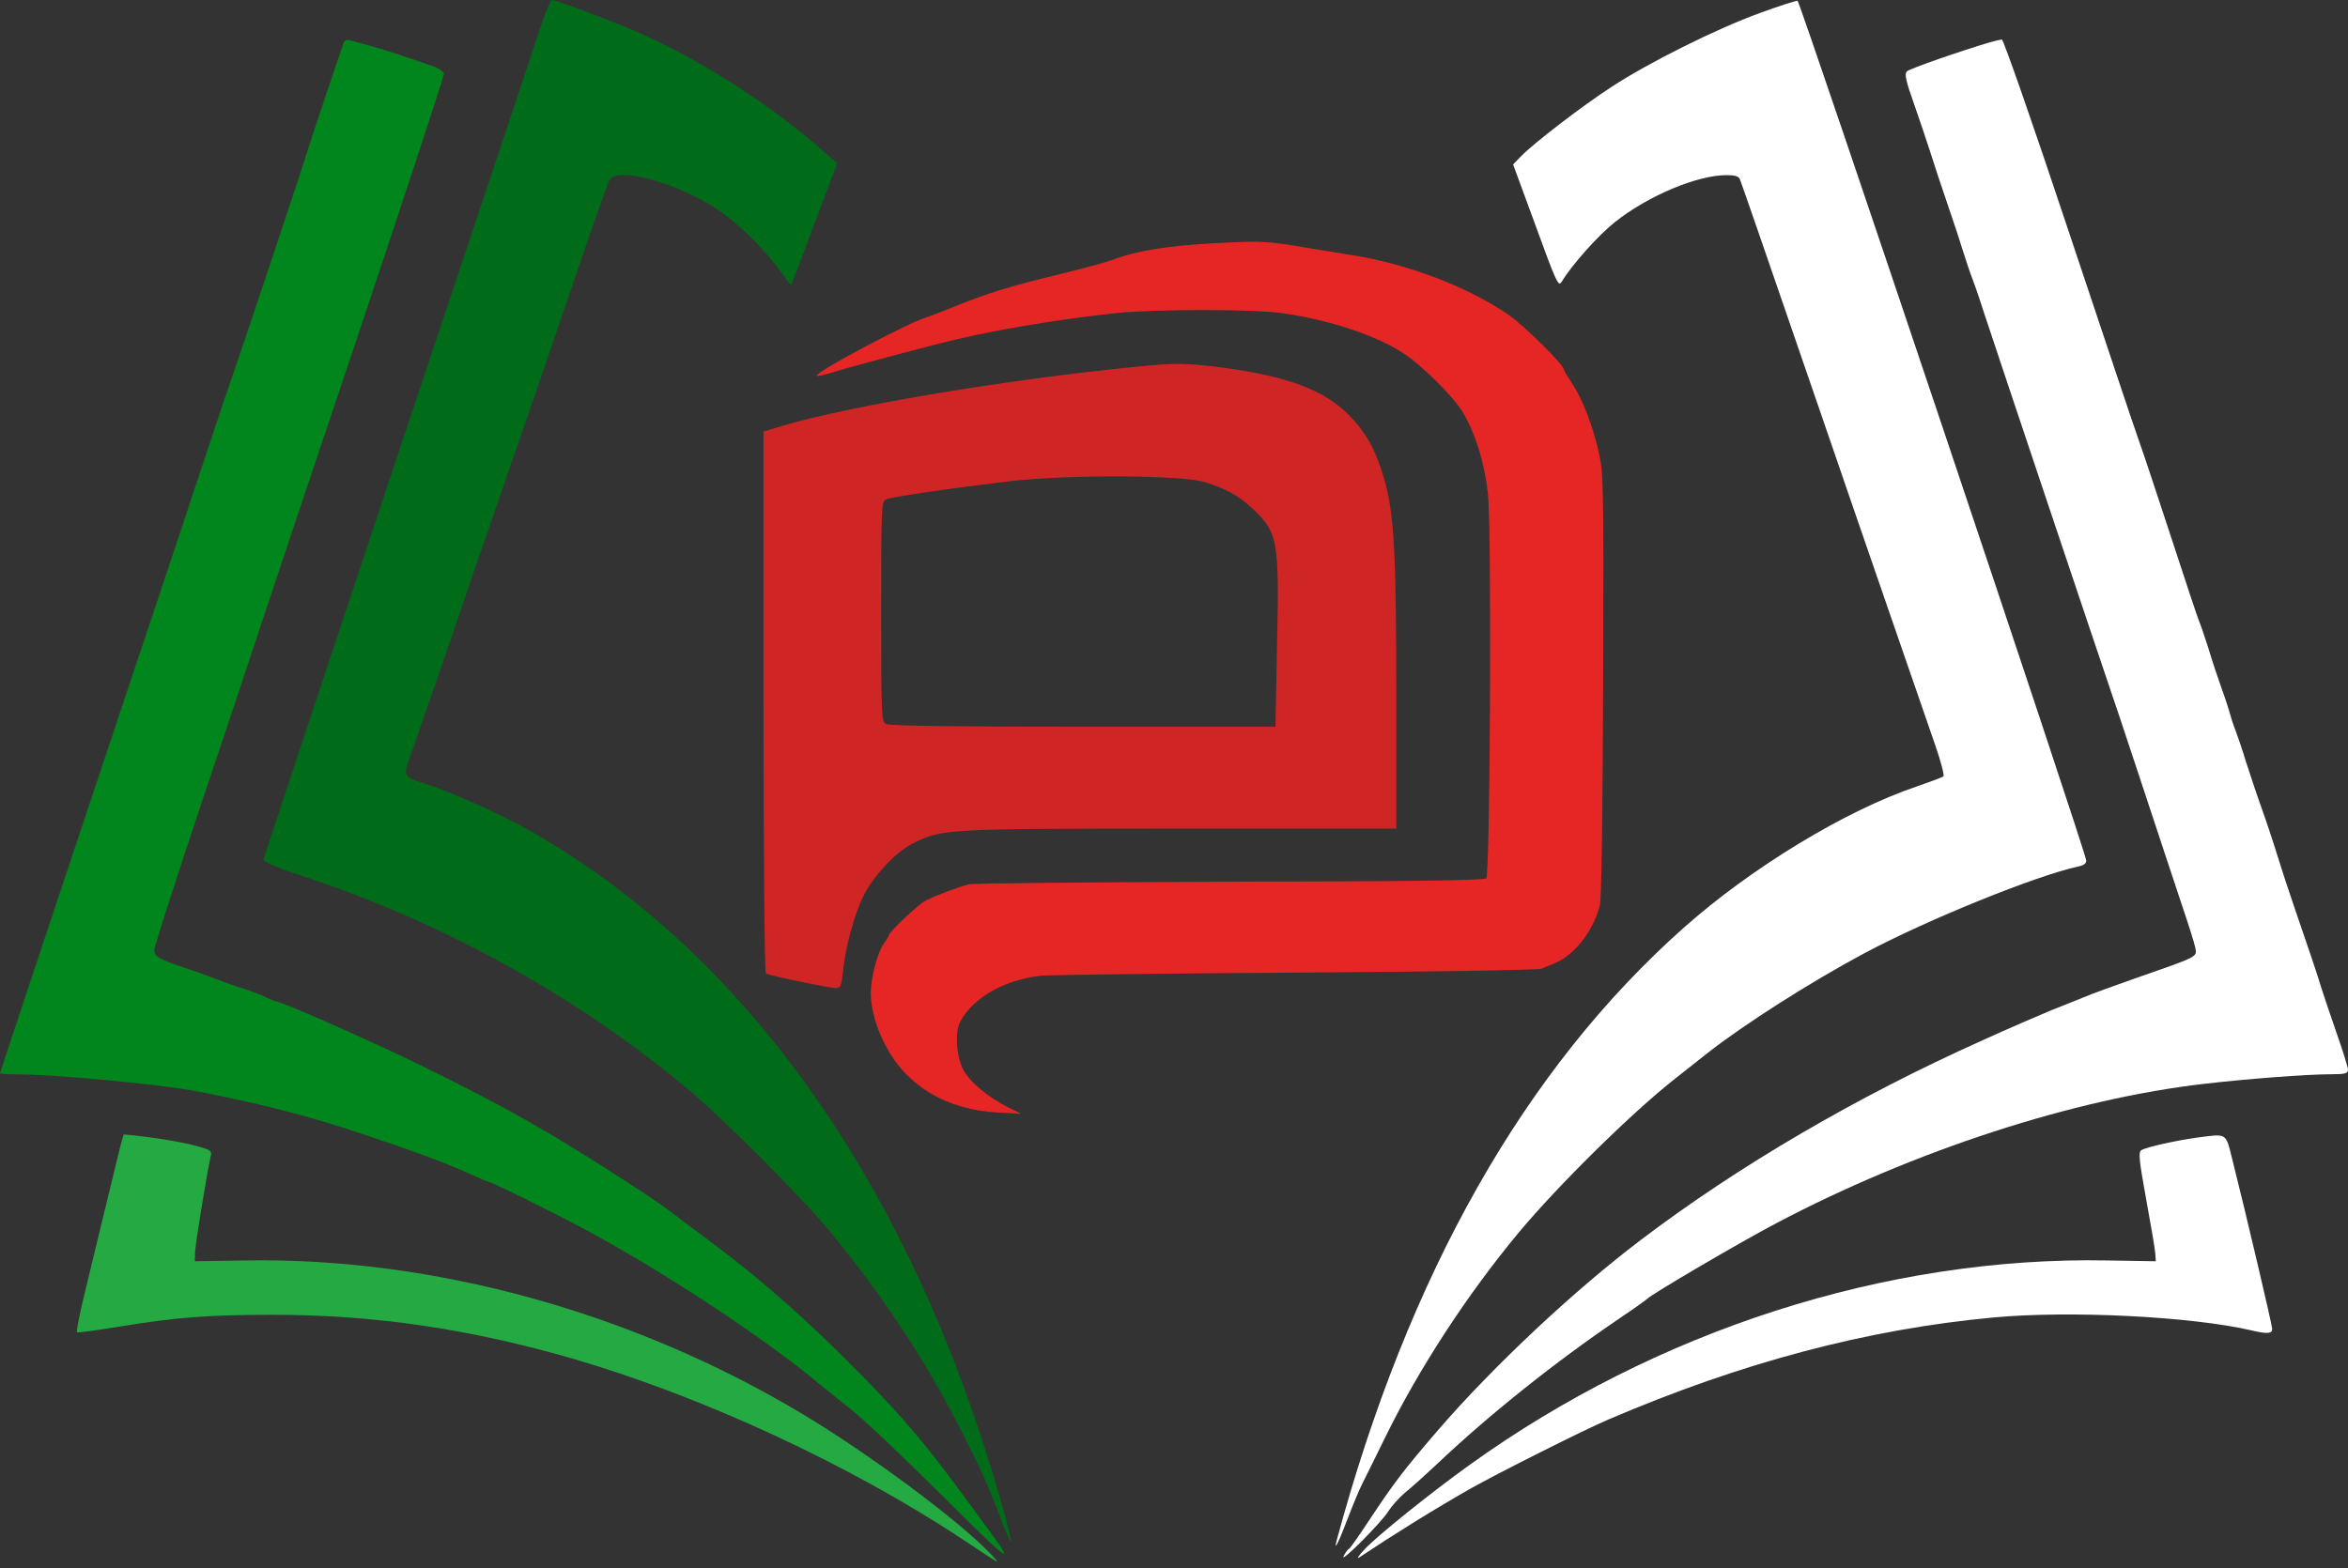
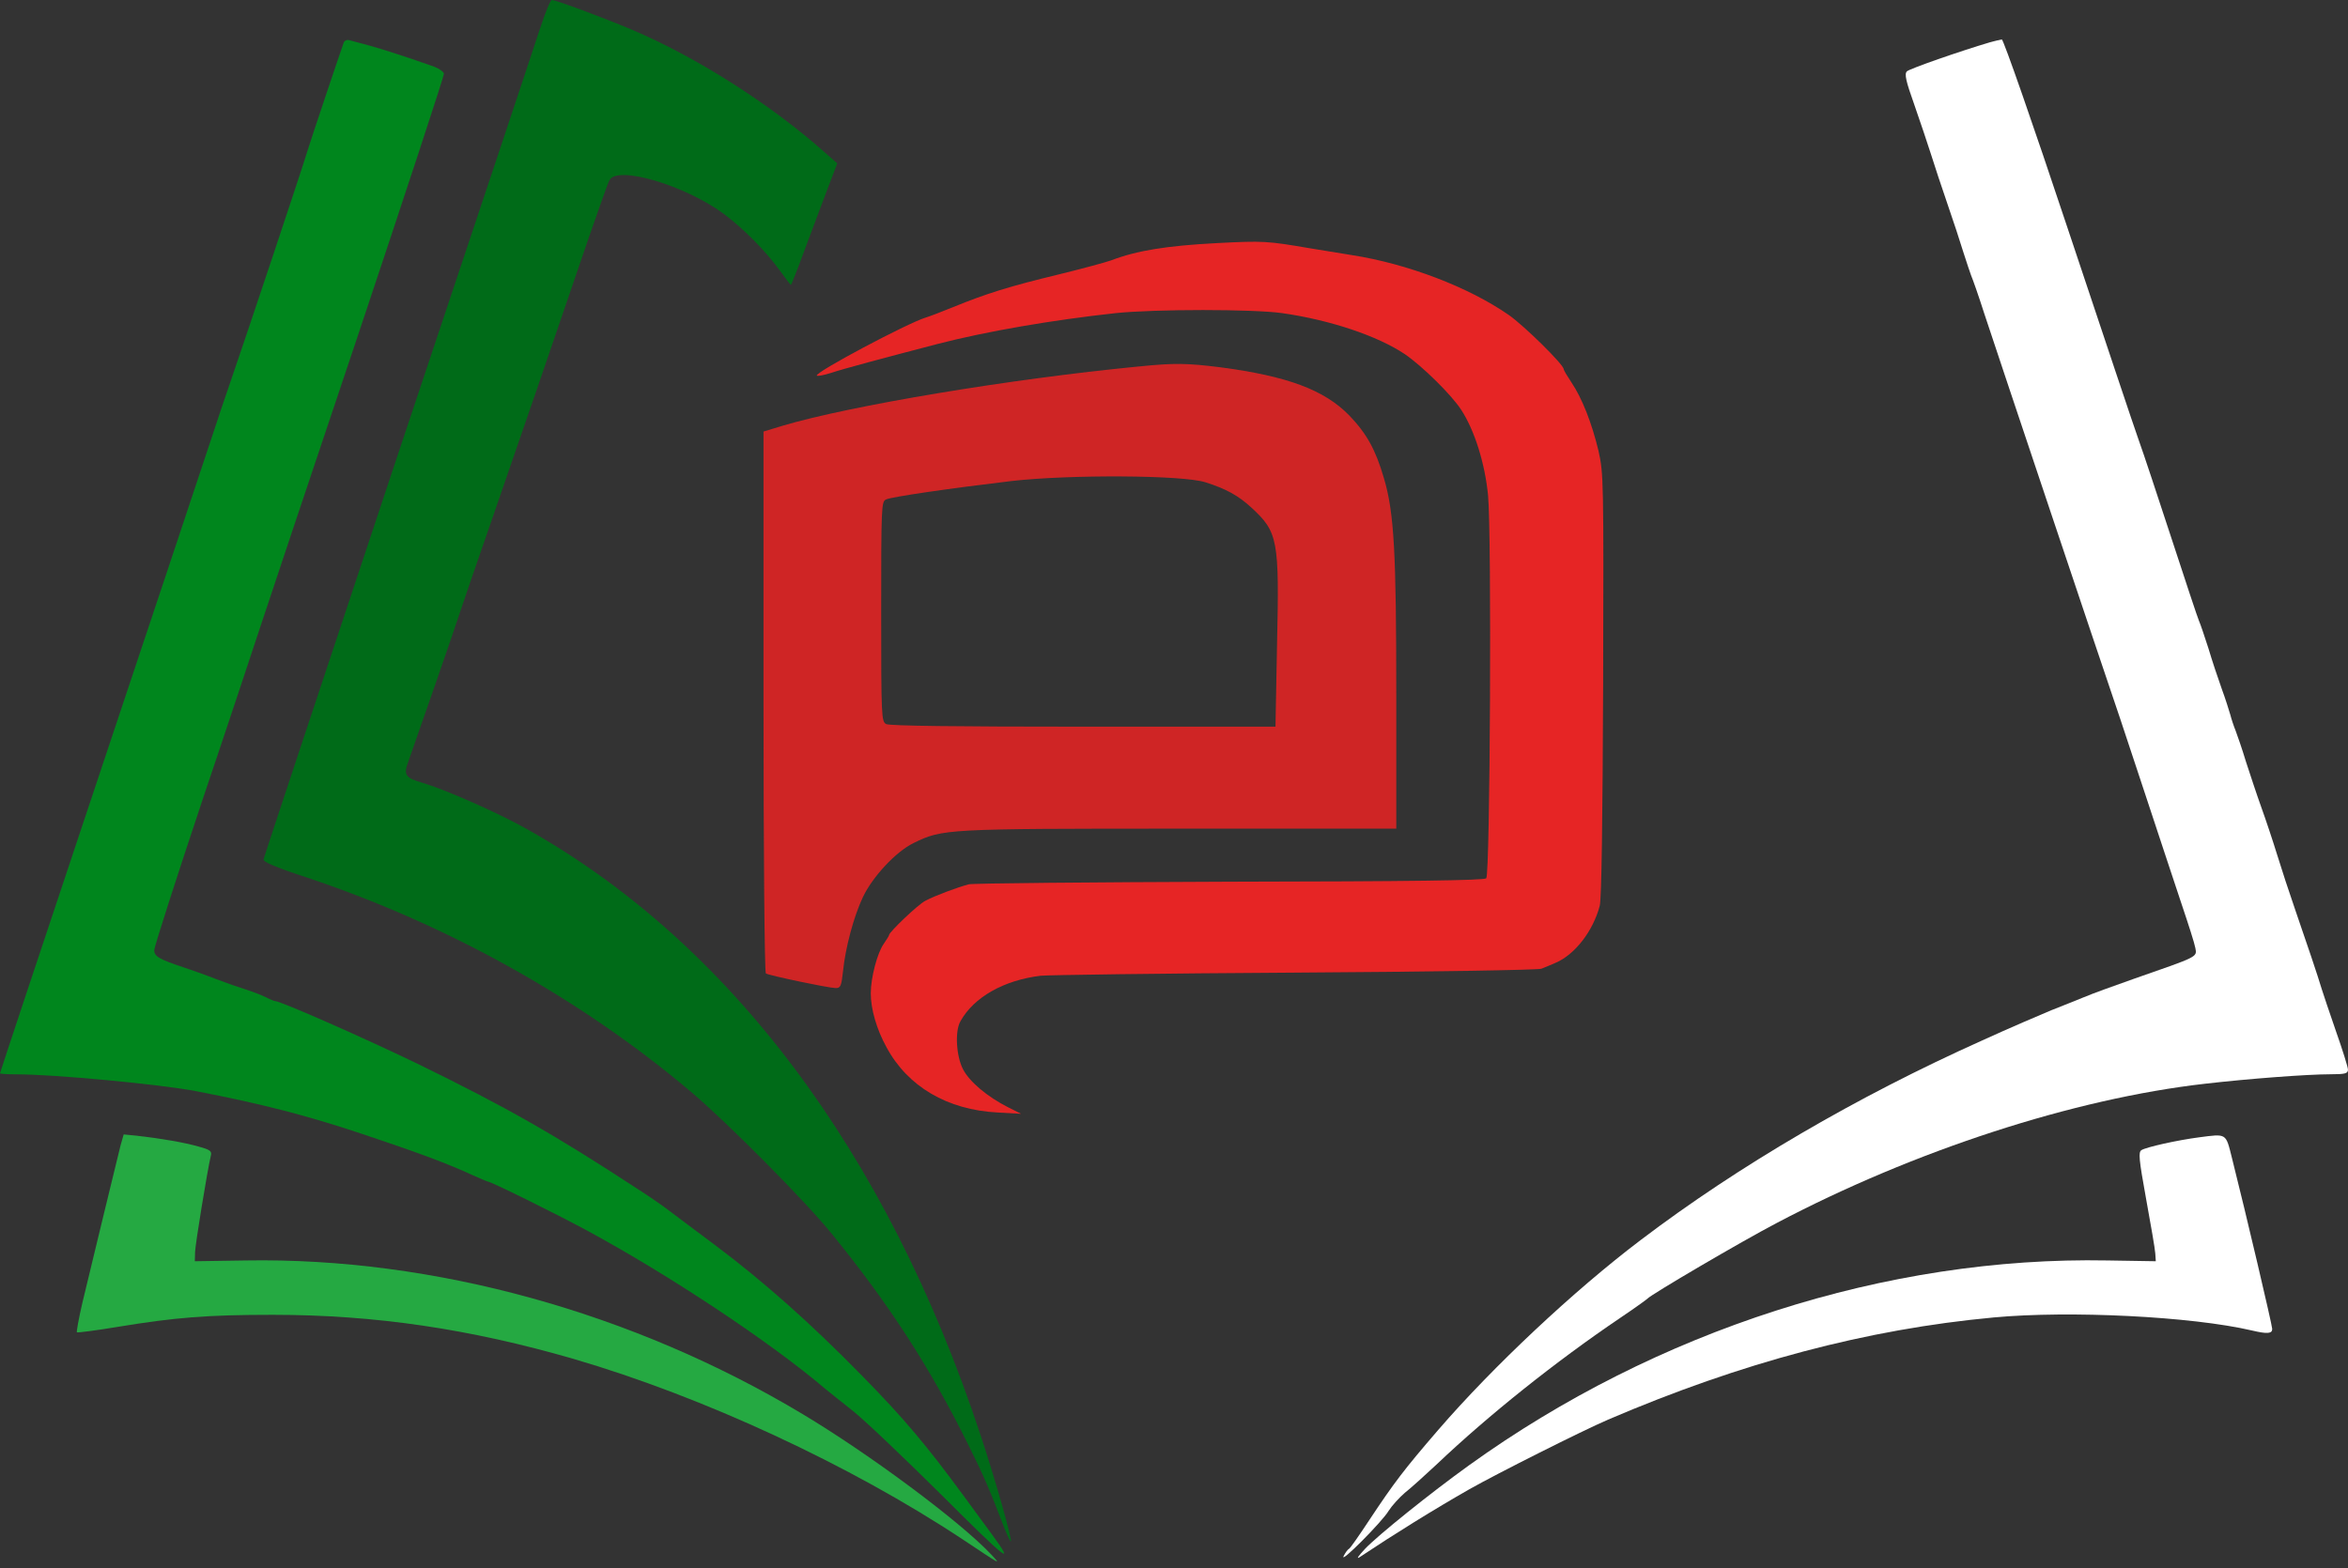
<svg xmlns="http://www.w3.org/2000/svg" width="250" height="167" viewBox="0 0 250 167" fill="none">
  <rect x="0" y="0" width="250" height="167" fill="#333333" stroke="none" />
  <g clip-path="url(#clip0_12_328)">
    <path d="M57.516 2.978C56.989 4.648 50.137 25.14 42.317 48.551C34.522 71.994 28.09 91.313 28.062 91.535C28.007 91.785 29.343 92.372 32.488 93.399C47.576 98.411 61.886 106.401 73.635 116.338C77.533 119.65 85.745 127.921 88.557 131.399C94.655 138.889 98.997 145.598 103.062 153.81C104.759 157.208 105.373 158.656 106.904 162.665C107.265 163.557 107.574 164.223 107.63 164.168C107.796 164.001 105.932 157.431 104.402 152.839C94.409 122.603 77.564 100.223 55.767 88.113C52.678 86.415 47.305 84.048 44.91 83.351C43.185 82.851 42.963 82.514 43.435 81.233C44.074 79.453 48.53 66.645 49.141 64.726C49.502 63.639 50.811 59.825 52.064 56.236C54.514 49.193 59.554 34.522 62.671 25.362C63.757 22.245 64.733 19.461 64.899 19.18C65.736 17.594 72.972 19.736 77.092 22.8C79.21 24.387 81.546 26.754 83.076 28.871C83.659 29.68 84.163 30.346 84.218 30.346C84.246 30.346 84.888 28.76 85.61 26.782C86.335 24.834 87.418 21.936 88.033 20.322L89.147 17.4L87.783 16.202C82.021 11.079 74.087 6.039 67.239 3.145C64.066 1.808 59.193 0 58.749 0C58.61 0 58.051 1.336 57.523 2.978H57.516Z" fill="#006B18" />
-     <path d="M187.36 1.392C182.768 3.061 175.611 6.626 171.602 9.243C168.43 11.305 163.251 15.286 161.915 16.678L161.106 17.514L163.081 22.887C165.837 30.461 165.92 30.6 166.309 29.957C167.395 28.177 170.151 25.084 171.932 23.665C175.469 20.853 180.703 18.653 183.82 18.653C184.739 18.653 185.128 18.764 185.267 19.125C185.489 19.68 188.665 28.895 193.757 43.706C195.565 48.995 198.824 58.433 200.994 64.726C203.167 70.991 205.419 77.561 206.034 79.314C206.648 81.067 207.037 82.597 206.926 82.684C206.787 82.795 205.506 83.267 204.059 83.771C196.485 86.332 186.492 92.399 179.28 98.803C162.352 113.836 149.964 135.692 142.307 164.116C142.002 165.341 142.53 164.254 143.477 161.776C144.032 160.329 144.702 158.715 144.98 158.156C145.258 157.597 146.4 155.317 147.486 153.088C151.106 145.709 156.229 137.861 161.713 131.263C165.889 126.251 173.74 118.511 178.304 114.922C179.224 114.197 180.783 112.975 181.758 112.194C185.684 109.105 192.726 104.62 198.491 101.531C205.284 97.911 216.783 93.264 221.264 92.288C221.847 92.177 222.156 91.955 222.128 91.65C222.1 90.758 191.671 0.167 191.393 0.083C191.254 0.056 189.418 0.639 187.357 1.392H187.36Z" fill="white" />
    <path d="M36.608 4.509C36.219 5.567 33.043 15.06 32.71 16.147C32.321 17.511 26.14 36.025 24.637 40.367C24.137 41.814 23.134 44.764 22.436 46.91C21.738 49.054 16.393 65.062 10.576 82.49C4.759 99.917 0 114.228 0 114.311C0 114.367 0.781 114.422 1.753 114.422C5.79 114.422 17.091 115.481 20.961 116.231C27.865 117.567 32.654 118.792 38.638 120.795C44.456 122.742 47.631 123.912 50.332 125.165C51.141 125.526 51.862 125.835 51.918 125.835C52.251 125.835 59.016 129.177 62.47 131.041C71.268 135.803 81.959 142.901 87.832 147.886C88.137 148.135 89.446 149.194 90.754 150.225C92.063 151.256 96.405 155.404 100.442 159.412C107.095 166.066 108.182 166.93 105.676 163.505C105.204 162.866 103.812 160.971 102.614 159.329C98.605 153.873 96.266 151.089 91.73 146.466C86.245 140.871 81.317 136.501 76.166 132.631C74.021 131.017 71.796 129.375 71.265 128.955C70.734 128.535 69.175 127.452 67.784 126.56C59.013 120.826 53.893 117.904 44.539 113.336C38.971 110.636 29.895 106.627 29.312 106.627C29.201 106.627 28.729 106.432 28.309 106.21C27.864 105.988 26.917 105.627 26.219 105.401C25.494 105.179 24.047 104.676 22.964 104.26C21.905 103.843 20.319 103.284 19.482 103.007C16.976 102.17 16.421 101.865 16.421 101.198C16.421 100.865 18.733 93.652 21.572 85.162C24.439 76.673 27.167 68.429 27.698 66.815C28.229 65.201 32.849 51.363 38 36.053C43.123 20.742 47.298 8.046 47.27 7.851C47.215 7.629 46.743 7.296 46.212 7.098C43.539 6.15 40.894 5.29 39.392 4.87C38.472 4.62 37.5 4.37 37.219 4.287C36.969 4.203 36.691 4.314 36.608 4.509Z" fill="#00861D" />
    <path d="M211.862 4.509C208.745 5.429 203.317 7.32 203.036 7.598C202.754 7.875 202.925 8.629 203.817 11.135C204.427 12.887 205.236 15.282 205.597 16.424C205.958 17.566 206.739 19.961 207.35 21.714C207.961 23.467 208.714 25.779 209.047 26.865C209.38 27.924 209.773 29.066 209.884 29.371C210.023 29.676 210.665 31.488 211.276 33.408C212.778 37.972 224.278 72.272 224.666 73.358C224.833 73.802 226.336 78.314 228.009 83.382C229.678 88.422 231.601 94.267 232.295 96.328C232.993 98.39 233.66 100.476 233.743 100.948C233.937 101.951 234.104 101.84 227.172 104.259C225.111 104.985 222.719 105.846 221.883 106.207C221.046 106.54 219.488 107.182 218.401 107.599C217.343 108.043 214.004 109.462 211.022 110.826C197.687 116.81 185.105 124.162 174.692 132.068C167.594 137.441 158.99 145.515 153.145 152.28C149.497 156.511 148.438 157.903 145.765 161.939C144.735 163.498 143.79 164.862 143.648 164.945C143.482 165.028 143.232 165.389 143.065 165.726C142.593 166.674 147.213 162.023 147.855 160.908C148.188 160.381 148.969 159.517 149.58 158.989C150.219 158.489 151.753 157.097 153.006 155.928C158.49 150.721 165.671 144.987 172.467 140.392C173.998 139.361 175.306 138.417 175.39 138.33C175.667 137.941 185.442 132.204 189.169 130.257C203.813 122.544 220.796 117.005 234.826 115.418C239.39 114.891 245.683 114.415 248.133 114.415C249.719 114.415 249.997 114.332 249.997 113.916C249.997 113.666 249.414 111.798 248.716 109.823C248.019 107.817 247.352 105.814 247.213 105.37C246.825 104.062 245.6 100.414 244.374 96.88C243.763 95.127 242.899 92.483 242.455 91.035C242.011 89.588 241.257 87.332 240.785 86.023C240.313 84.715 239.588 82.514 239.144 81.15C238.727 79.758 238.196 78.255 238.029 77.808C237.835 77.336 237.585 76.582 237.474 76.138C237.335 75.666 236.947 74.413 236.554 73.354C236.166 72.268 235.523 70.349 235.135 69.04C234.718 67.731 234.27 66.423 234.132 66.118C233.993 65.812 232.684 61.859 231.209 57.346C229.734 52.838 228.175 48.131 227.728 46.906C227.28 45.681 223.913 35.577 220.182 24.411C216.478 13.276 213.306 4.172 213.139 4.2C212.973 4.228 212.386 4.366 211.859 4.505L211.862 4.509Z" fill="white" />
    <path d="M129.593 25.89C124.22 26.167 120.992 26.698 118.32 27.726C117.792 27.92 115.23 28.618 112.613 29.256C107.546 30.482 105.012 31.263 101.479 32.71C100.253 33.21 98.945 33.713 98.556 33.824C96.581 34.435 86.668 39.697 86.974 40.006C87.057 40.089 87.727 39.95 88.449 39.728C89.757 39.284 94.266 38.086 99.809 36.639C105.071 35.275 112.114 34.078 118.74 33.355C122.971 32.911 133.467 32.911 136.556 33.355C141.623 34.081 146.691 35.778 149.586 37.725C151.45 39.006 154.57 42.068 155.601 43.681C157.02 45.882 158.107 49.36 158.44 52.758C158.829 56.989 158.662 93.125 158.246 93.545C158.023 93.767 150.367 93.878 130.964 93.906C116.126 93.961 103.627 94.072 103.152 94.183C101.982 94.489 99.504 95.409 98.532 95.936C97.779 96.297 94.662 99.279 94.662 99.584C94.662 99.668 94.412 100.056 94.106 100.504C93.409 101.479 92.715 104.124 92.715 105.794C92.715 107.463 93.326 109.608 94.384 111.528C96.64 115.731 100.871 118.209 106.216 118.487L108.722 118.626L107.331 117.928C105.13 116.814 103.238 115.228 102.541 113.891C101.815 112.499 101.649 109.827 102.263 108.768C103.683 106.207 106.883 104.398 110.781 103.923C111.478 103.84 123.644 103.673 137.812 103.59C151.984 103.506 163.813 103.312 164.122 103.173C164.427 103.062 165.125 102.757 165.653 102.534C167.714 101.642 169.634 99.136 170.331 96.464C170.526 95.766 170.637 87.193 170.692 72.938C170.748 51.057 170.748 50.471 170.192 47.992C169.495 45.098 168.467 42.425 167.298 40.7C166.853 40.03 166.489 39.419 166.489 39.308C166.489 38.836 162.286 34.688 160.644 33.546C156.357 30.568 149.842 28.09 143.938 27.17C143.411 27.087 141.405 26.754 139.485 26.445C134.921 25.664 134.501 25.636 129.604 25.89H129.593Z" fill="#E62525" />
    <path d="M121.243 39.031C107.491 40.367 90.508 43.206 83.299 45.351L81.293 45.962V74.75C81.293 90.591 81.404 103.593 81.543 103.676C81.876 103.899 88.28 105.235 88.978 105.235C89.505 105.235 89.588 105.013 89.758 103.454C90.008 100.948 90.9 97.609 91.876 95.547C92.907 93.375 95.385 90.702 97.277 89.786C100.338 88.283 100.675 88.255 125.644 88.255H148.667V74.167C148.667 58.856 148.445 54.622 147.358 50.95C146.466 47.888 145.522 46.188 143.655 44.24C140.982 41.512 137.085 40.065 129.931 39.117C126.366 38.673 125.058 38.645 121.243 39.034V39.031ZM128.341 51.363C130.542 52.06 131.85 52.782 133.242 54.063C136.081 56.68 136.22 57.489 135.97 68.679L135.804 77.395H115.343C101.785 77.395 94.715 77.311 94.351 77.117C93.851 76.839 93.823 76.391 93.823 65.146C93.823 53.9 93.851 53.452 94.323 53.202C94.85 52.925 100.977 52.033 107.741 51.227C113.923 50.53 125.95 50.589 128.341 51.366V51.363Z" fill="#CF2525" />
    <path d="M12.835 121.992C12.502 123.357 9.857 134.186 8.771 138.754C8.382 140.423 8.132 141.843 8.187 141.898C8.243 141.954 10.221 141.704 12.557 141.315C18.628 140.312 22.106 140.034 29.037 140.034C39.922 140.034 50.057 141.537 61.108 144.741C74.888 148.778 90.452 155.987 102.451 163.921C106.682 166.733 106.626 166.733 105.512 165.535C102.201 162.026 92.621 154.9 85.467 150.614C67.426 139.784 46.159 133.908 26.17 134.245L20.742 134.328L20.77 133.353C20.797 132.489 22.078 124.665 22.439 123.134C22.578 122.607 22.439 122.464 21.103 122.104C19.628 121.687 17.26 121.267 14.588 120.962L13.168 120.823L12.835 121.992Z" fill="#25A942" />
    <path d="M234.132 121.132C231.82 121.437 228.536 122.163 228.005 122.496C227.672 122.718 227.728 123.416 228.505 127.702C229.005 130.43 229.453 133.02 229.48 133.492L229.536 134.328L224.385 134.245C200.887 133.8 176.389 141.679 156.4 156.07C152.336 158.992 146.685 163.532 145.321 164.98C144.623 165.733 144.374 166.094 144.766 165.844C148.441 163.394 152.7 160.749 156.459 158.607C159.41 156.938 168.43 152.398 171.214 151.2C185.441 145.102 198.777 141.568 212.279 140.315C220.38 139.562 233.354 140.204 239.786 141.707C241.427 142.096 241.931 142.04 241.931 141.541C241.931 141.152 239.147 129.292 237.644 123.332C236.974 120.66 237.116 120.743 234.135 121.132H234.132Z" fill="white" />
  </g>
  <defs>
    <clipPath id="clip0_12_328">
      <rect width="250" height="166.295" fill="white" />
    </clipPath>
  </defs>
</svg>